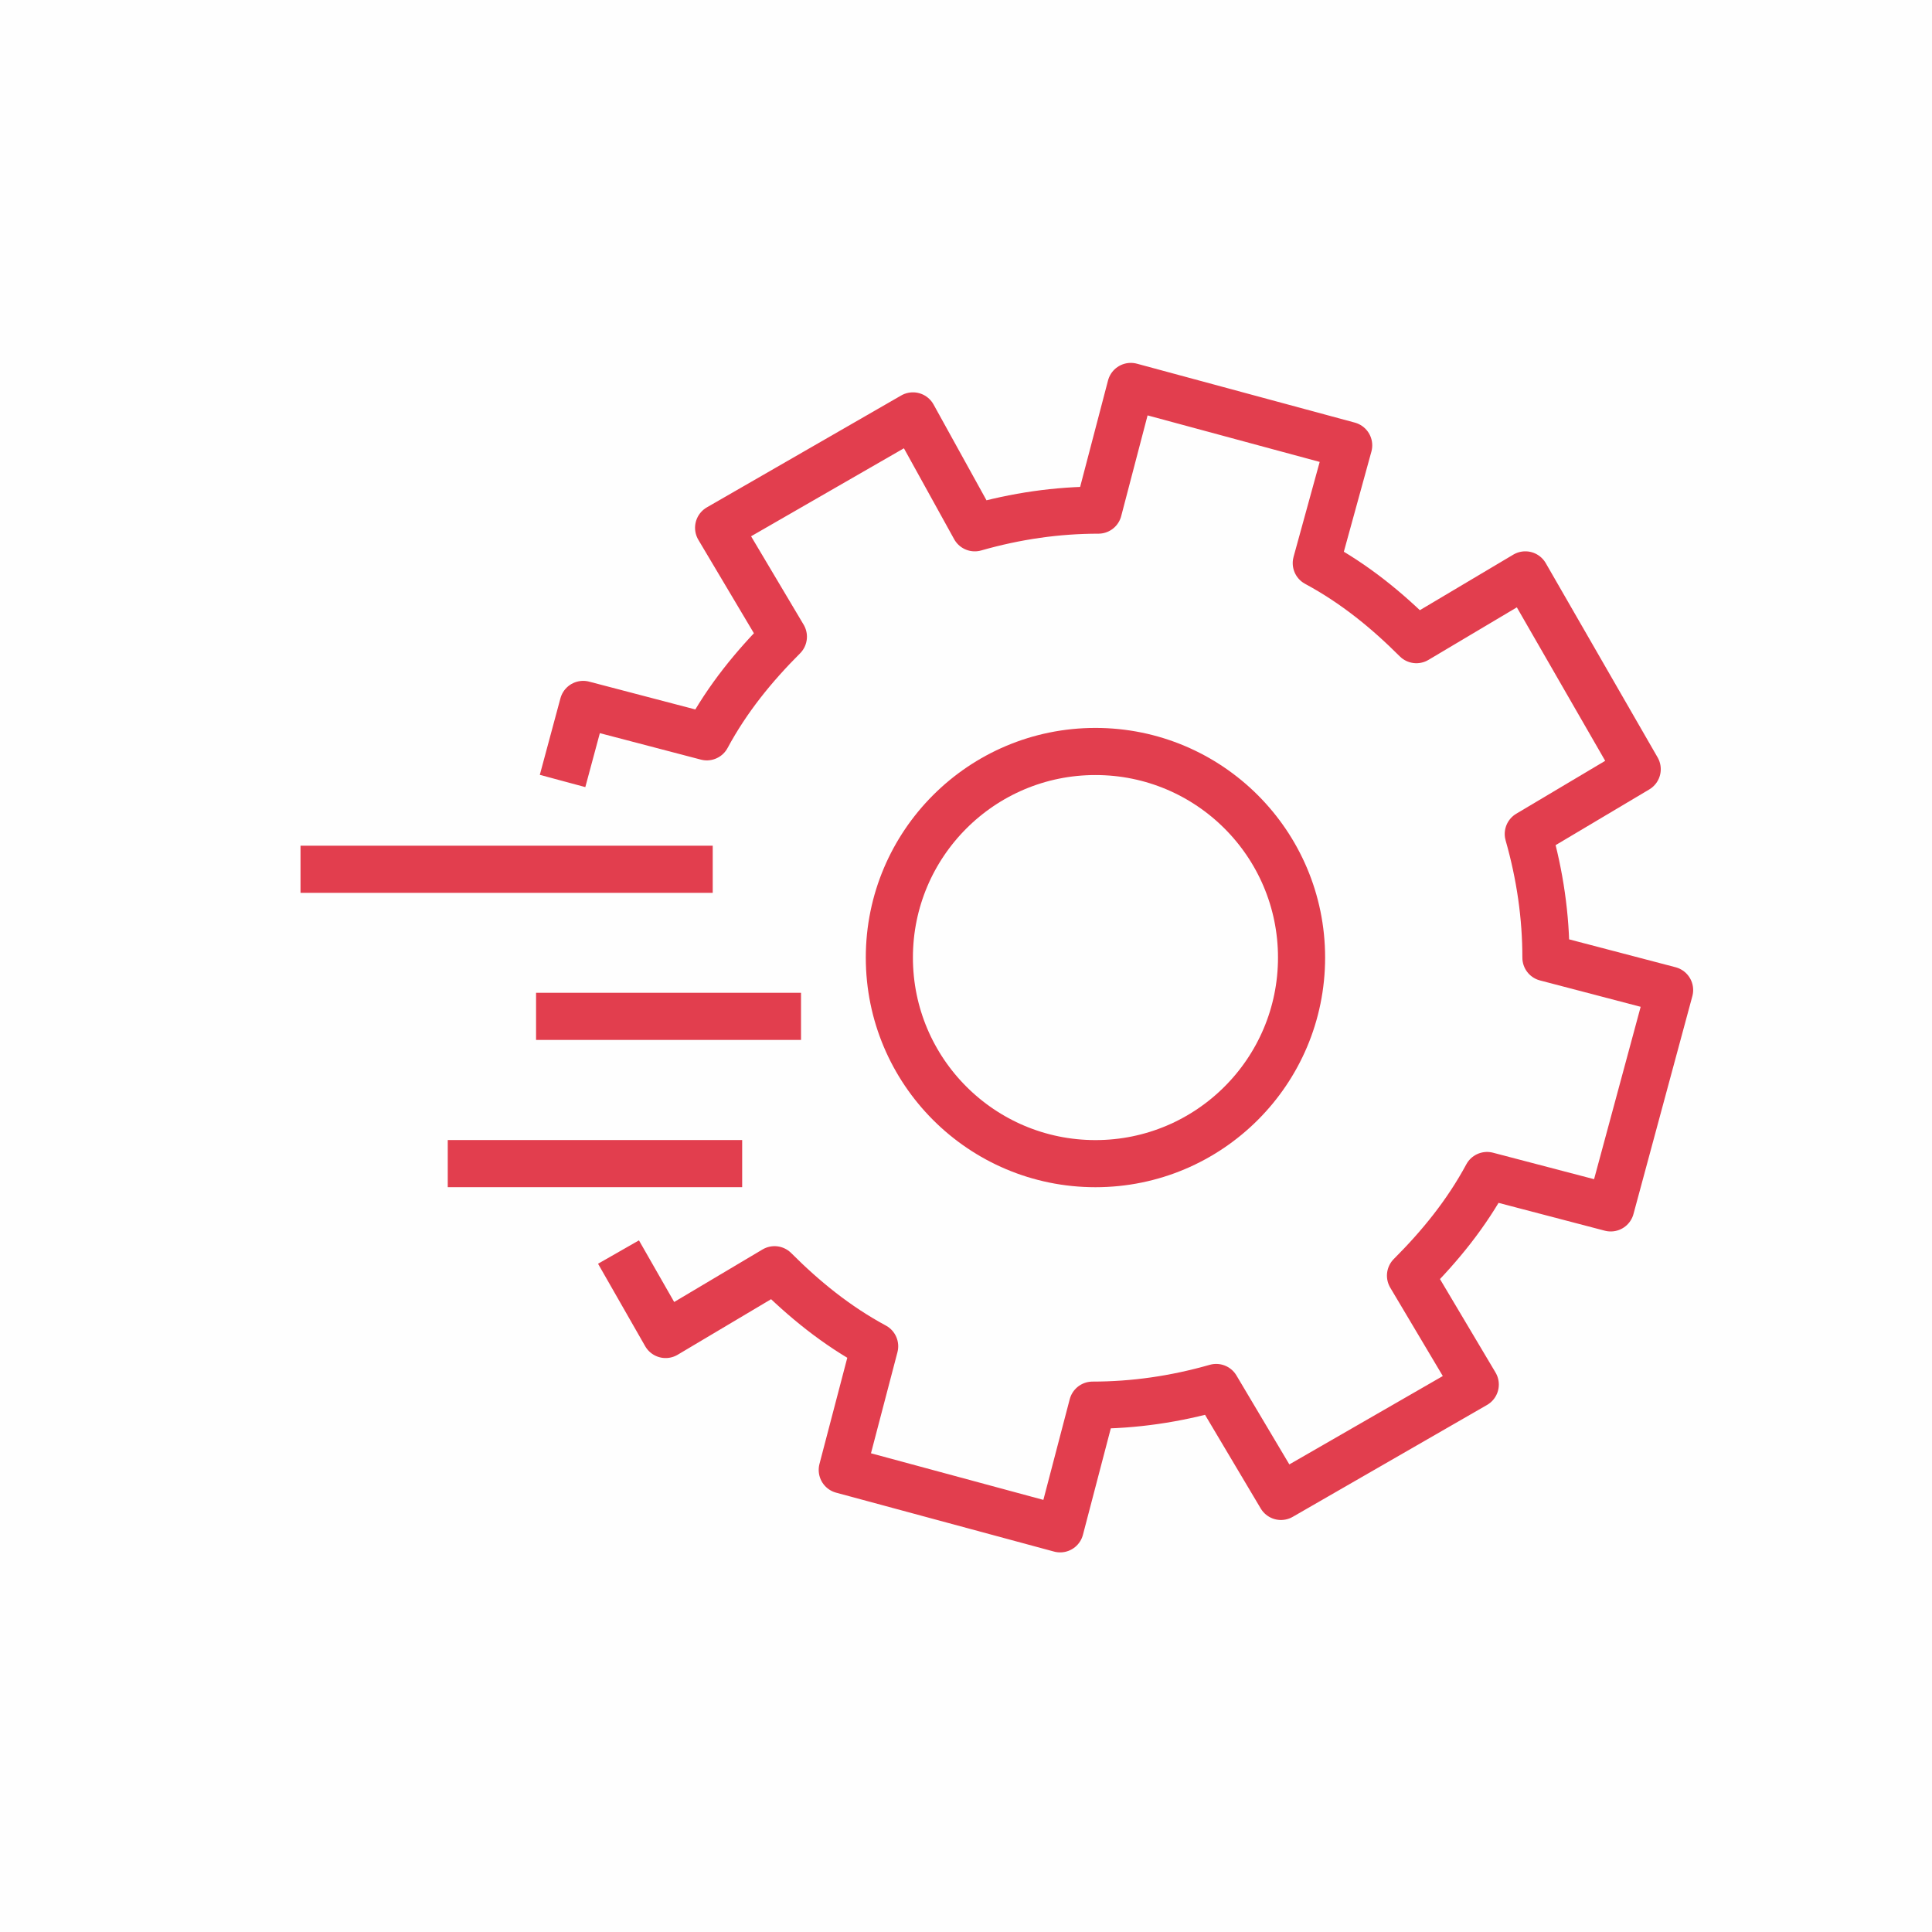
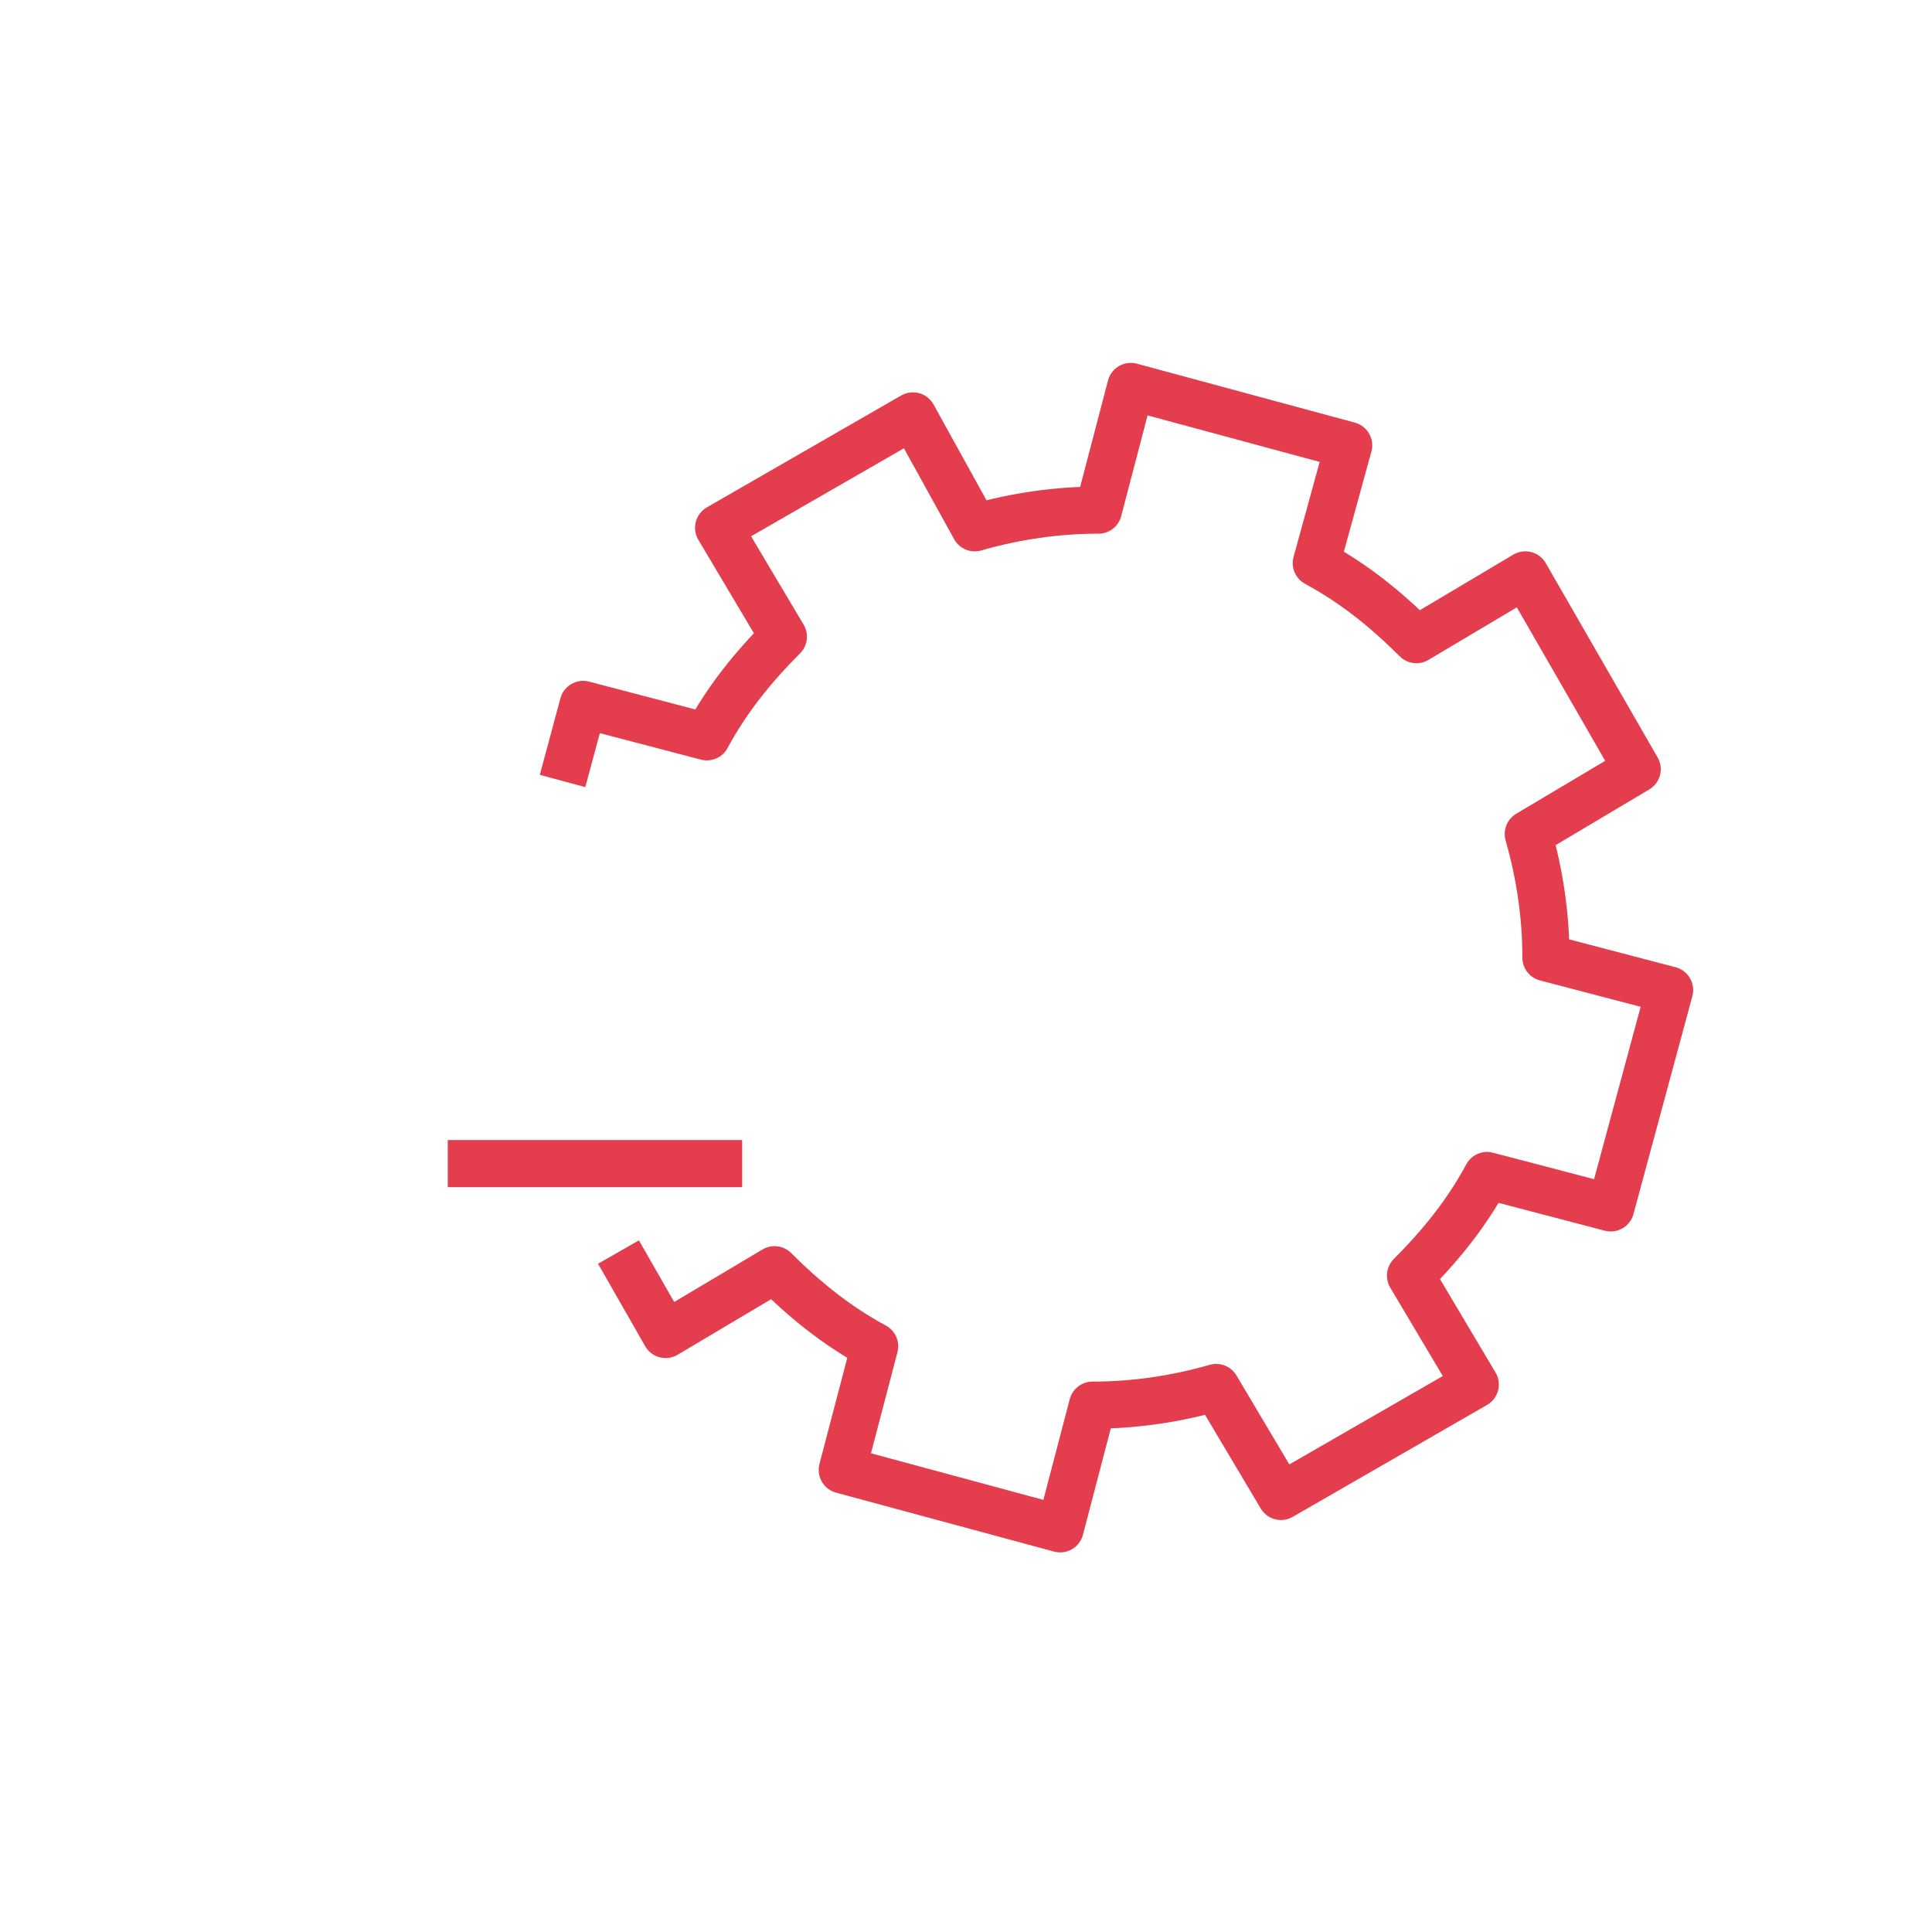
<svg xmlns="http://www.w3.org/2000/svg" width="82" height="82" viewBox="0 0 82 82" fill="none">
  <path d="M26.251 53.141L28.251 56.64L32.874 53.891C34.124 55.141 35.498 56.265 37.123 57.14L35.748 62.388L44.996 64.888L46.37 59.639C48.12 59.639 49.869 59.389 51.619 58.889L54.368 63.513L62.615 58.764L59.866 54.141C61.116 52.891 62.24 51.517 63.115 49.892L68.364 51.267L70.863 42.02L65.614 40.645C65.614 38.895 65.364 37.146 64.865 35.397L69.488 32.647L64.74 24.4L60.116 27.149C58.866 25.899 57.492 24.775 55.867 23.9L57.242 18.902L47.995 16.402L46.62 21.651C44.871 21.651 43.121 21.901 41.372 22.401L38.748 17.652L30.5 22.401L33.249 27.024C32 28.274 30.875 29.648 30 31.273L24.752 29.898L23.877 33.147" stroke="#E33D4E" stroke-width="2" stroke-miterlimit="10" stroke-linejoin="round" />
-   <path d="M46.494 49.389C51.325 49.389 55.242 45.473 55.242 40.642C55.242 35.811 51.325 31.895 46.494 31.895C41.663 31.895 37.747 35.811 37.747 40.642C37.747 45.473 41.663 49.389 46.494 49.389Z" stroke="#E33D4E" stroke-width="2" stroke-miterlimit="10" stroke-linejoin="round" />
-   <path d="M12.755 36.895H30.25" stroke="#E33D4E" stroke-width="2" stroke-miterlimit="10" stroke-linejoin="round" />
  <path d="M19.004 49.387H31.5" stroke="#E33D4E" stroke-width="2" stroke-miterlimit="10" stroke-linejoin="round" />
-   <path d="M22.752 43.137H33.998" stroke="#E33D4E" stroke-width="2" stroke-miterlimit="10" stroke-linejoin="round" />
-   <rect width="82" height="82" fill="#C4C4C4" fill-opacity="0.01" />
</svg>